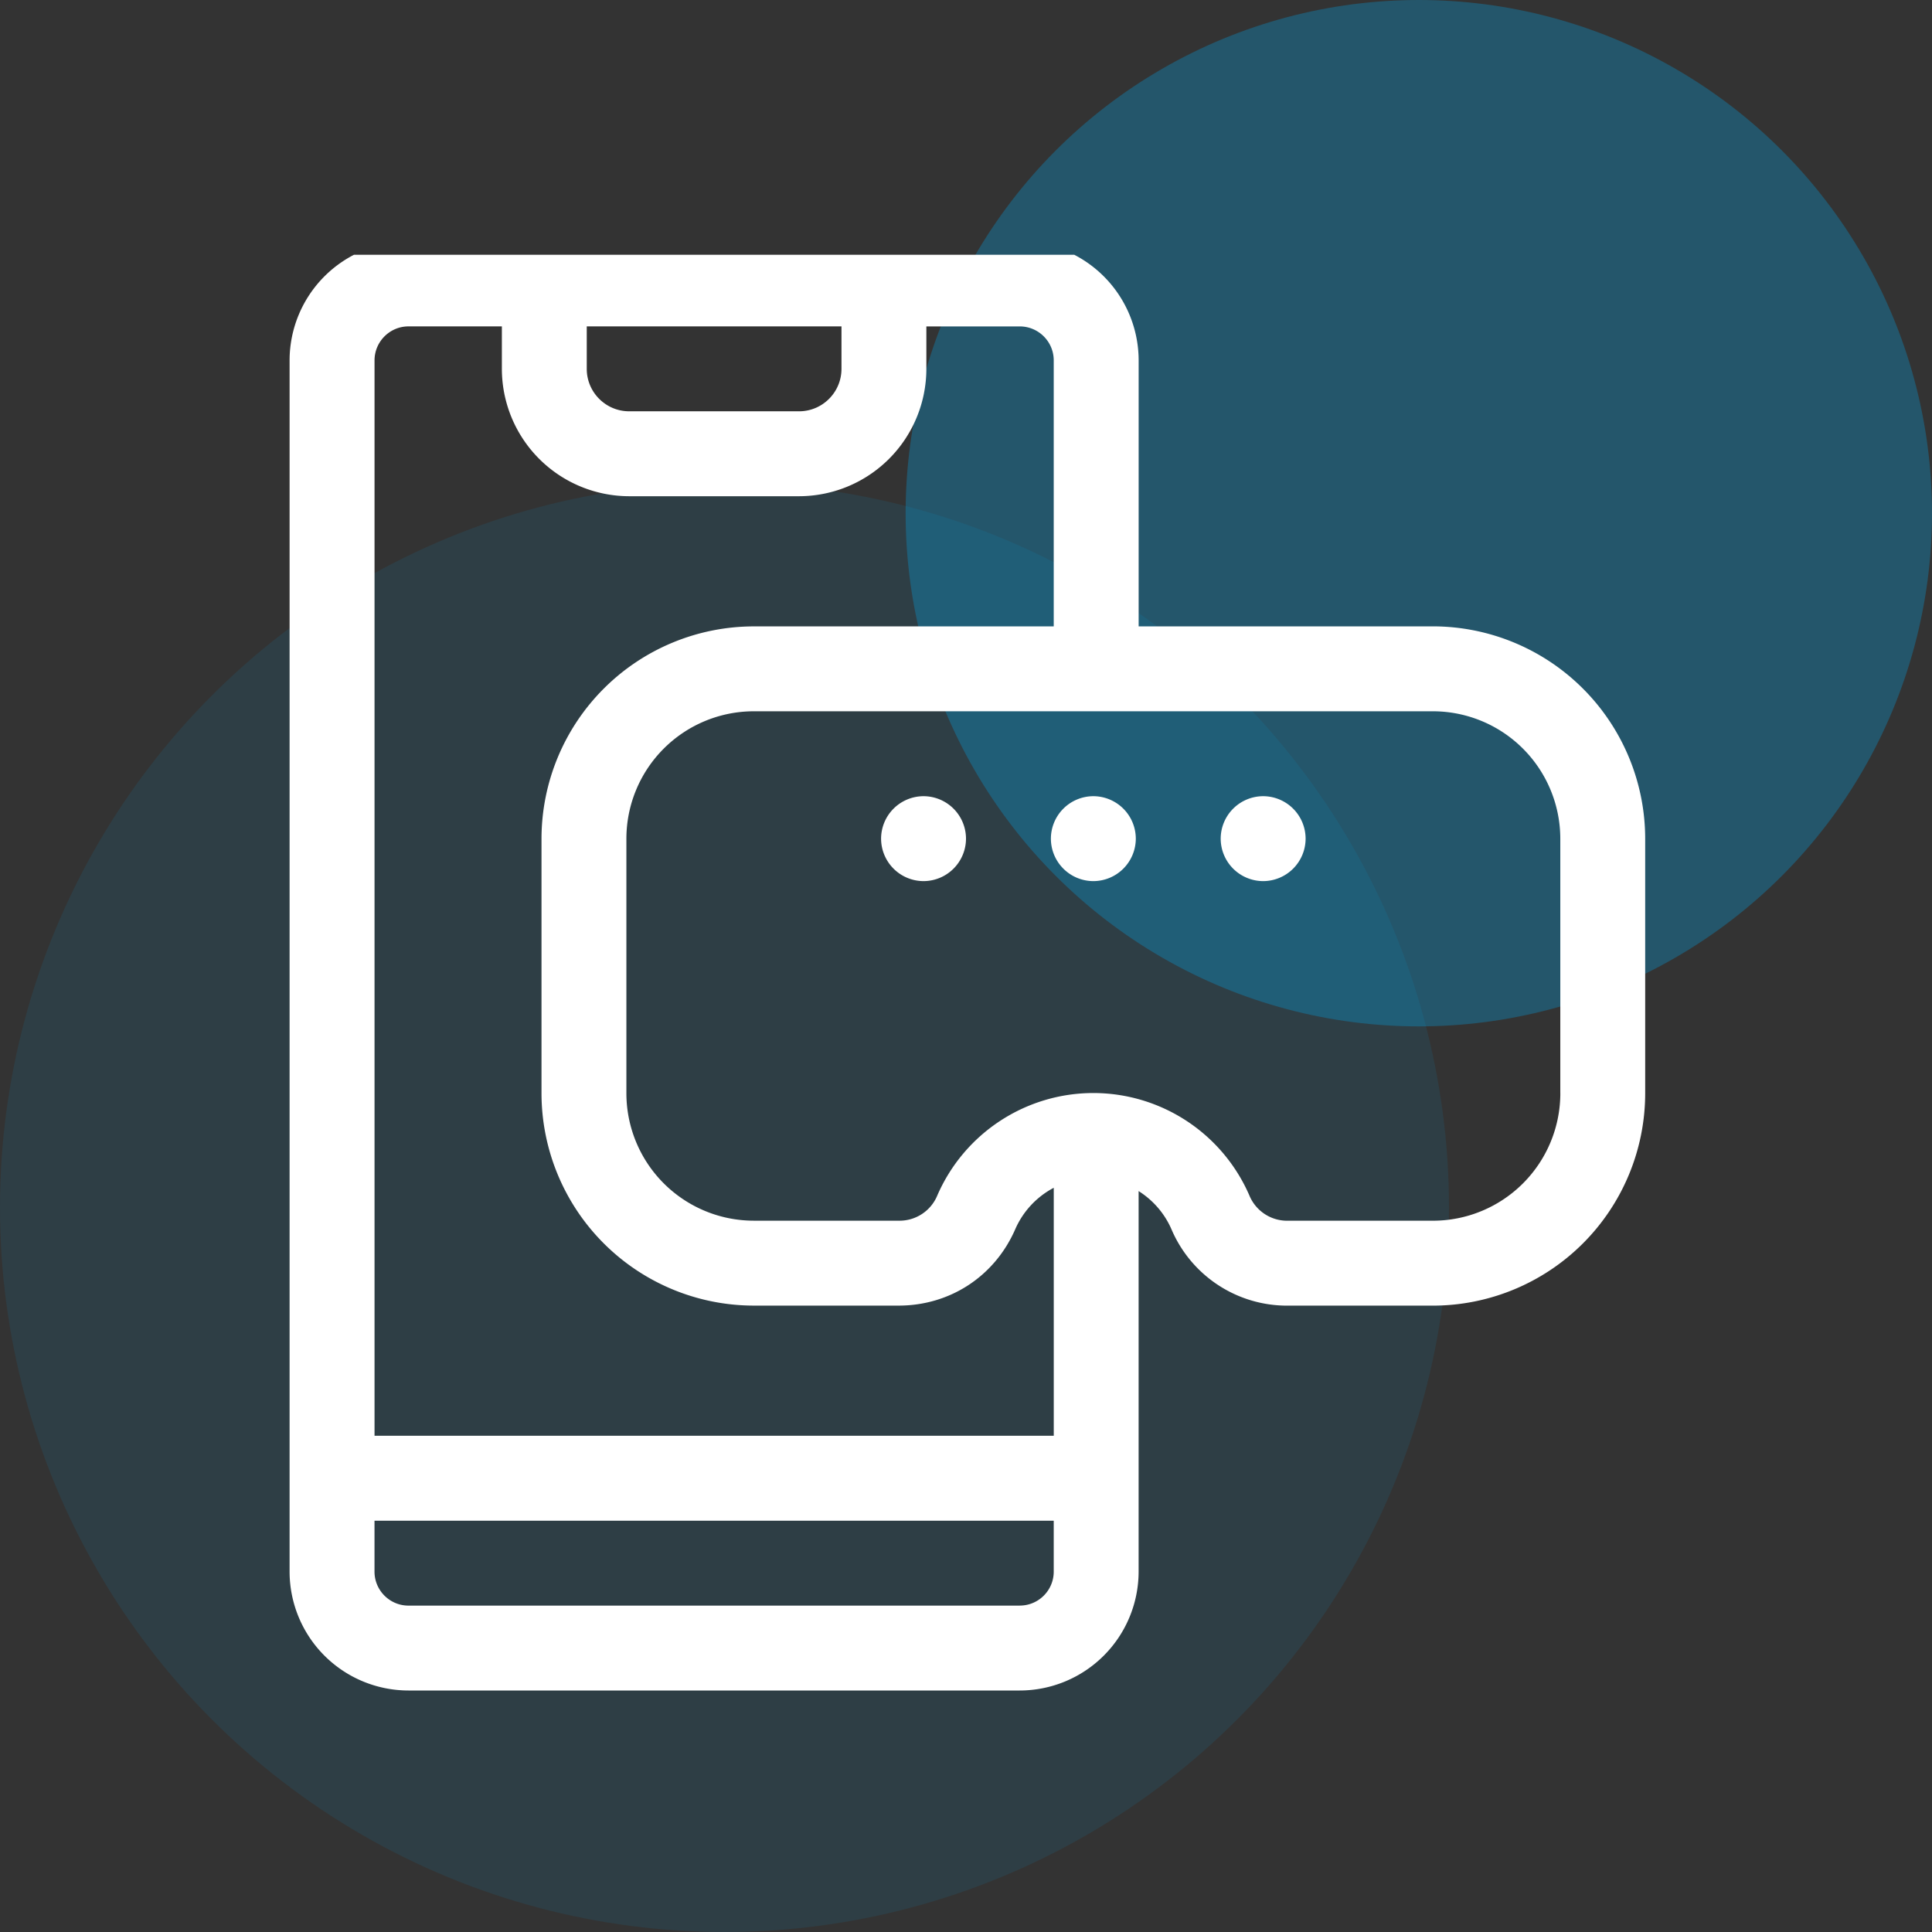
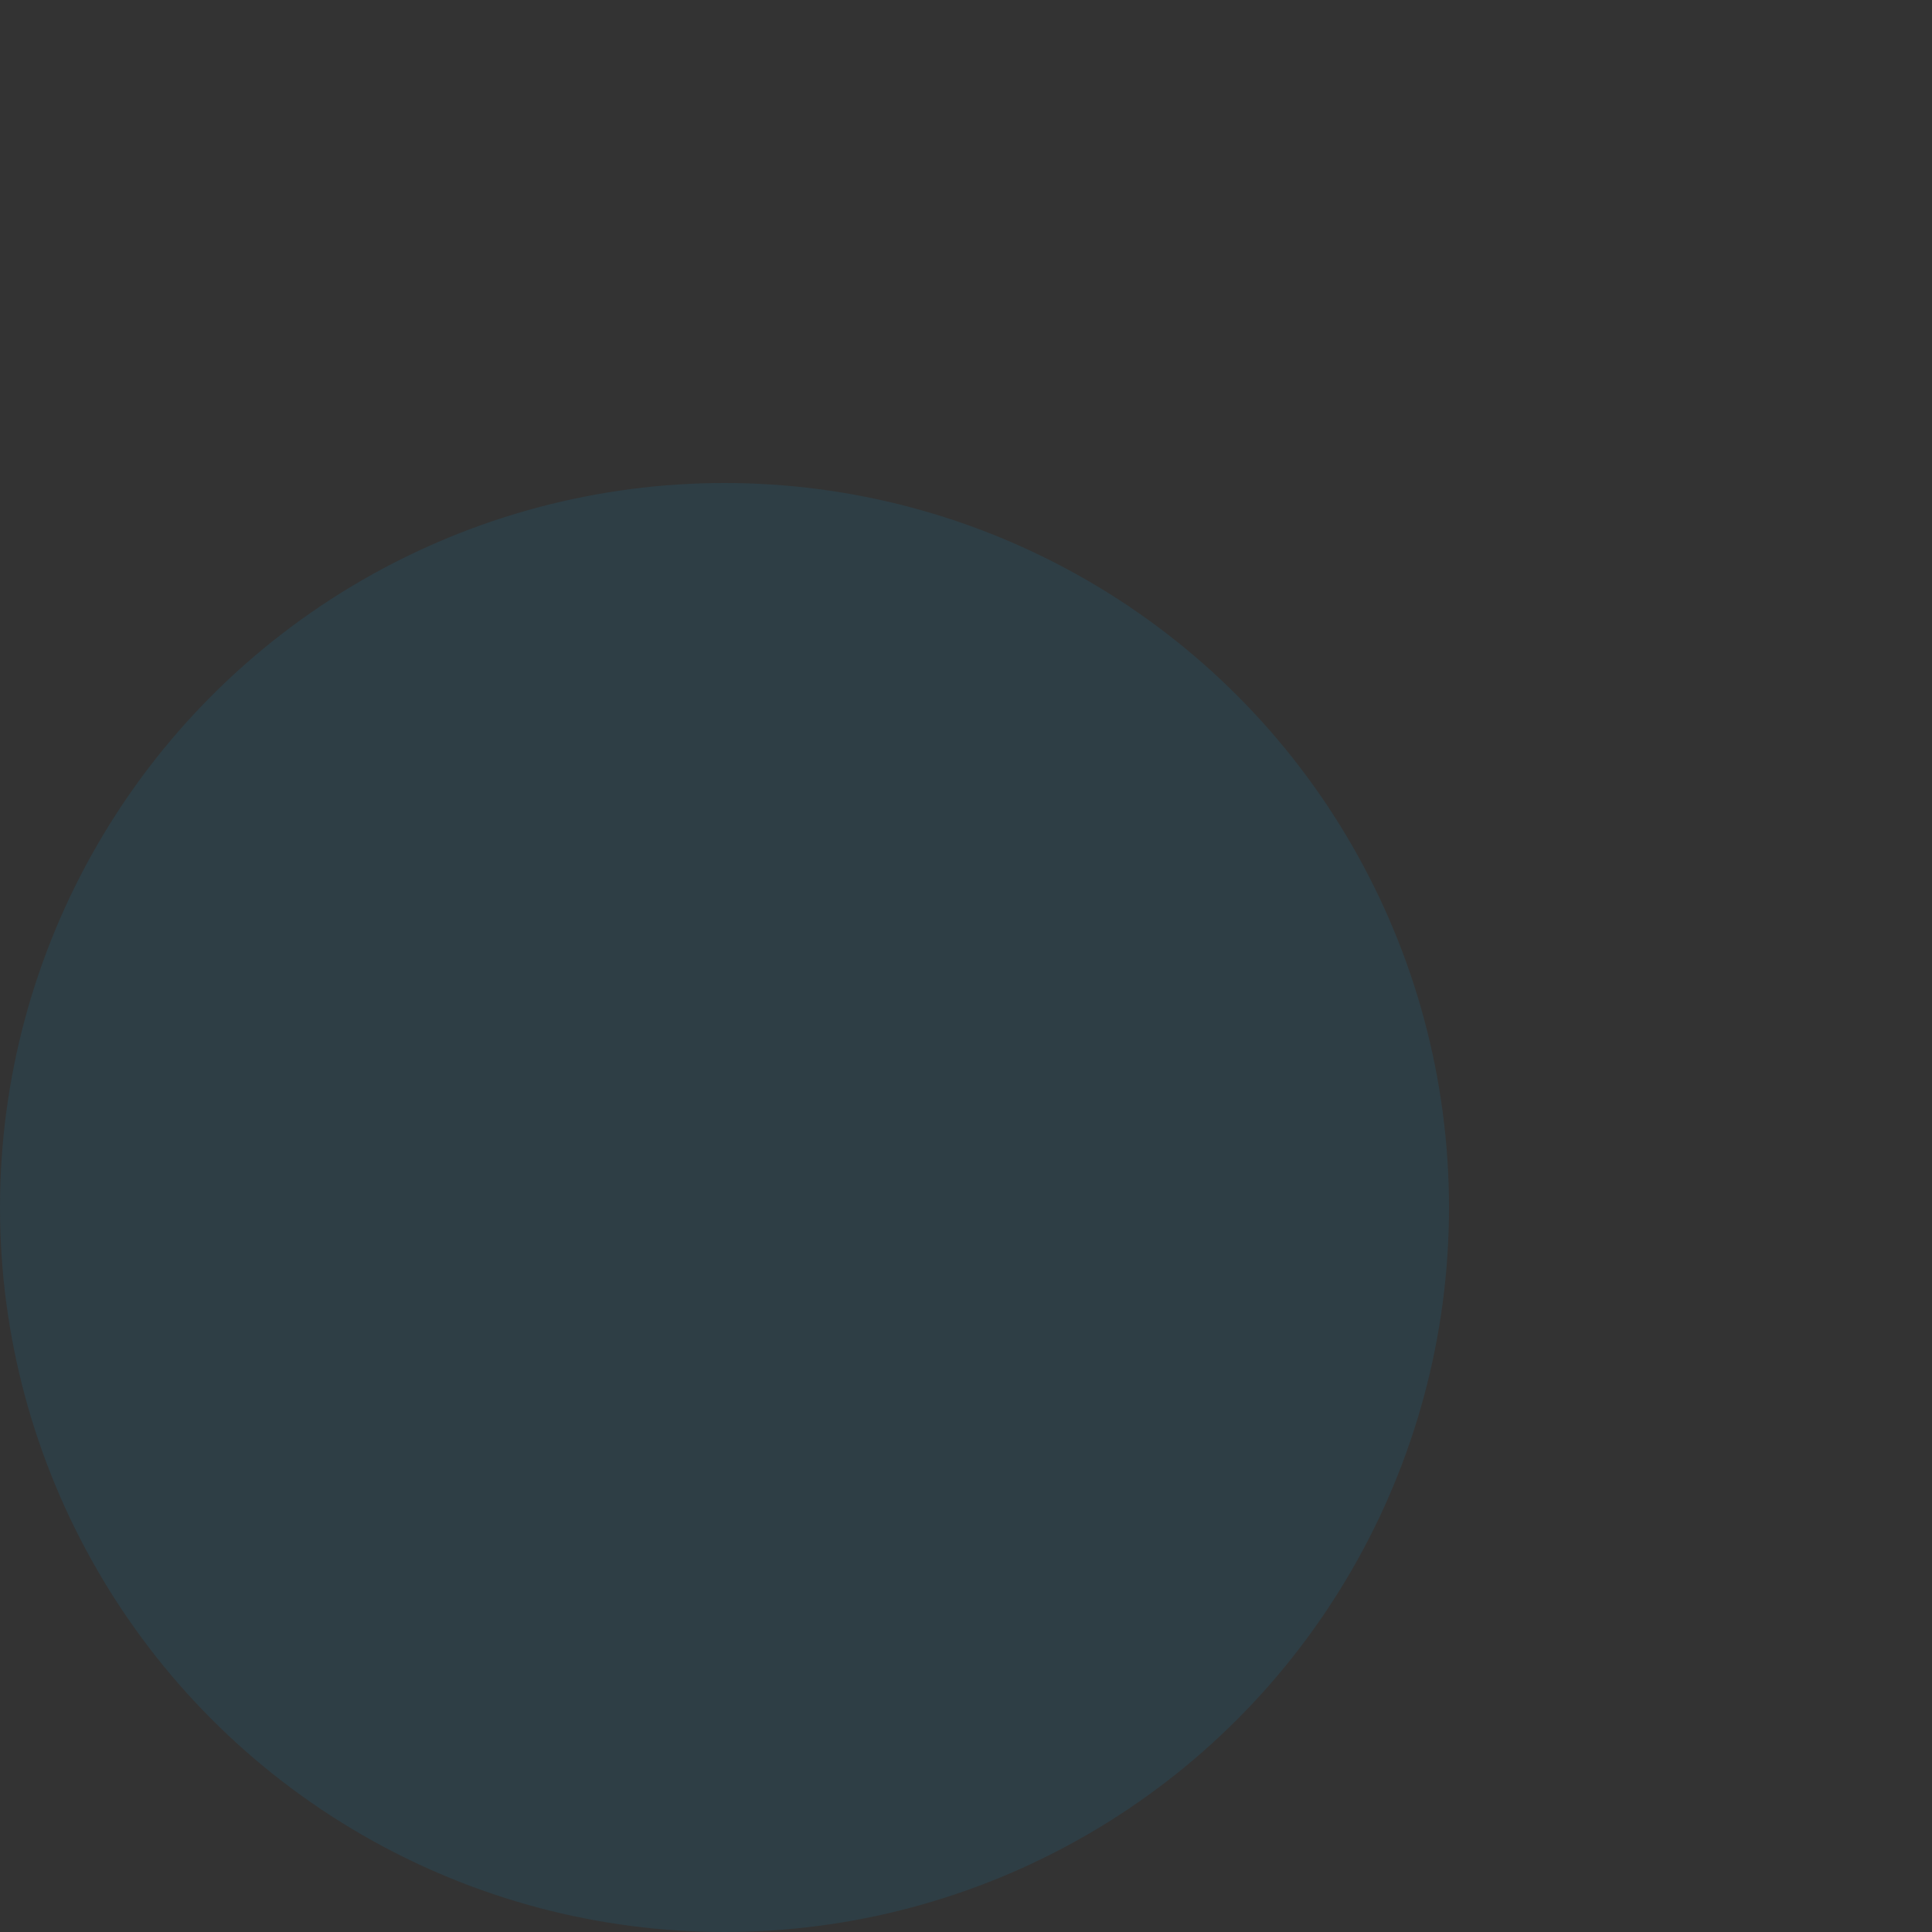
<svg xmlns="http://www.w3.org/2000/svg" width="64" height="64" viewBox="0 0 64 64" fill="none">
  <rect x="0" y="0" width="64" height="64" fill="#333333" stroke="none" />
  <g clip-path="url(#a)">
    <circle cx="24" cy="40" r="24" fill="#00A7EF" fill-opacity=".1" />
-     <circle cx="47" cy="17" r="17" fill="#00A7EF" fill-opacity=".3" />
    <g clip-path="url(#b)">
      <g clip-path="url(#c)" fill-rule="evenodd" clip-rule="evenodd" fill="#fff">
-         <path d="M47.469 20.75h-9.75v-8.813A3.942 3.942 0 0 0 33.78 8H13.53a3.942 3.942 0 0 0-3.937 3.938v40.124A3.942 3.942 0 0 0 13.53 56h20.25a3.942 3.942 0 0 0 3.938-3.938V39.456c.47.297.855.73 1.087 1.263a4.164 4.164 0 0 0 3.867 2.532h4.796a7.04 7.04 0 0 0 7.031-7.031v-8.44a7.04 7.04 0 0 0-7.031-7.031zm-28.032-9.938h8.438v1.407c0 .775-.63 1.406-1.406 1.406h-5.625c-.776 0-1.407-.63-1.407-1.406v-1.406zm-5.906 0h3.094v1.407a4.224 4.224 0 0 0 4.219 4.219h5.625a4.224 4.224 0 0 0 4.218-4.22v-1.405h3.094c.62 0 1.125.504 1.125 1.124v8.813H24.97a7.04 7.04 0 0 0-7.032 7.031v8.438a7.04 7.04 0 0 0 7.032 7.031h4.796c1.703 0 3.185-.97 3.866-2.532a2.833 2.833 0 0 1 1.275-1.371v8.215h-22.5V11.938c0-.62.505-1.126 1.125-1.126zm20.25 42.376h-20.25c-.62 0-1.125-.505-1.125-1.126v-1.687h22.5v1.688c0 .62-.504 1.124-1.125 1.124zm17.907-16.97a4.224 4.224 0 0 1-4.22 4.22h-4.795a1.354 1.354 0 0 1-1.289-.844 5.637 5.637 0 0 0-5.165-3.386 5.638 5.638 0 0 0-5.166 3.385 1.354 1.354 0 0 1-1.288.844h-4.796a4.224 4.224 0 0 1-4.219-4.218V27.78a4.224 4.224 0 0 1 4.219-4.218h22.5a4.224 4.224 0 0 1 4.218 4.218v8.438z" />
+         <path d="M47.469 20.75h-9.75v-8.813A3.942 3.942 0 0 0 33.78 8H13.53a3.942 3.942 0 0 0-3.937 3.938v40.124A3.942 3.942 0 0 0 13.53 56h20.25V39.456c.47.297.855.73 1.087 1.263a4.164 4.164 0 0 0 3.867 2.532h4.796a7.04 7.04 0 0 0 7.031-7.031v-8.44a7.04 7.04 0 0 0-7.031-7.031zm-28.032-9.938h8.438v1.407c0 .775-.63 1.406-1.406 1.406h-5.625c-.776 0-1.407-.63-1.407-1.406v-1.406zm-5.906 0h3.094v1.407a4.224 4.224 0 0 0 4.219 4.219h5.625a4.224 4.224 0 0 0 4.218-4.22v-1.405h3.094c.62 0 1.125.504 1.125 1.124v8.813H24.97a7.04 7.04 0 0 0-7.032 7.031v8.438a7.04 7.04 0 0 0 7.032 7.031h4.796c1.703 0 3.185-.97 3.866-2.532a2.833 2.833 0 0 1 1.275-1.371v8.215h-22.5V11.938c0-.62.505-1.126 1.125-1.126zm20.25 42.376h-20.25c-.62 0-1.125-.505-1.125-1.126v-1.687h22.5v1.688c0 .62-.504 1.124-1.125 1.124zm17.907-16.97a4.224 4.224 0 0 1-4.22 4.22h-4.795a1.354 1.354 0 0 1-1.289-.844 5.637 5.637 0 0 0-5.165-3.386 5.638 5.638 0 0 0-5.166 3.385 1.354 1.354 0 0 1-1.288.844h-4.796a4.224 4.224 0 0 1-4.219-4.218V27.78a4.224 4.224 0 0 1 4.219-4.218h22.5a4.224 4.224 0 0 1 4.218 4.218v8.438z" />
        <path d="M30.594 26.375a1.41 1.41 0 0 0-1.407 1.406 1.41 1.41 0 0 0 1.407 1.407A1.41 1.41 0 0 0 32 27.781a1.41 1.41 0 0 0-1.406-1.406zm5.625 0a1.41 1.41 0 0 0-1.407 1.406 1.41 1.41 0 0 0 1.407 1.407 1.41 1.41 0 0 0 1.406-1.407 1.41 1.41 0 0 0-1.406-1.406zm5.625 0a1.41 1.41 0 0 0-1.407 1.406 1.41 1.41 0 0 0 1.407 1.407 1.41 1.41 0 0 0 1.406-1.407 1.41 1.41 0 0 0-1.406-1.406z" />
      </g>
    </g>
  </g>
  <defs>
    <clipPath id="a">
      <path fill="#fff" d="M0 0h64v64H0z" />
    </clipPath>
    <clipPath id="b">
-       <path fill="#fff" transform="translate(8 8.44)" d="M0 0h48v48H0z" />
-     </clipPath>
+       </clipPath>
    <clipPath id="c">
      <path fill="#fff" transform="translate(8 8)" d="M0 0h48v48H0z" />
    </clipPath>
  </defs>
</svg>